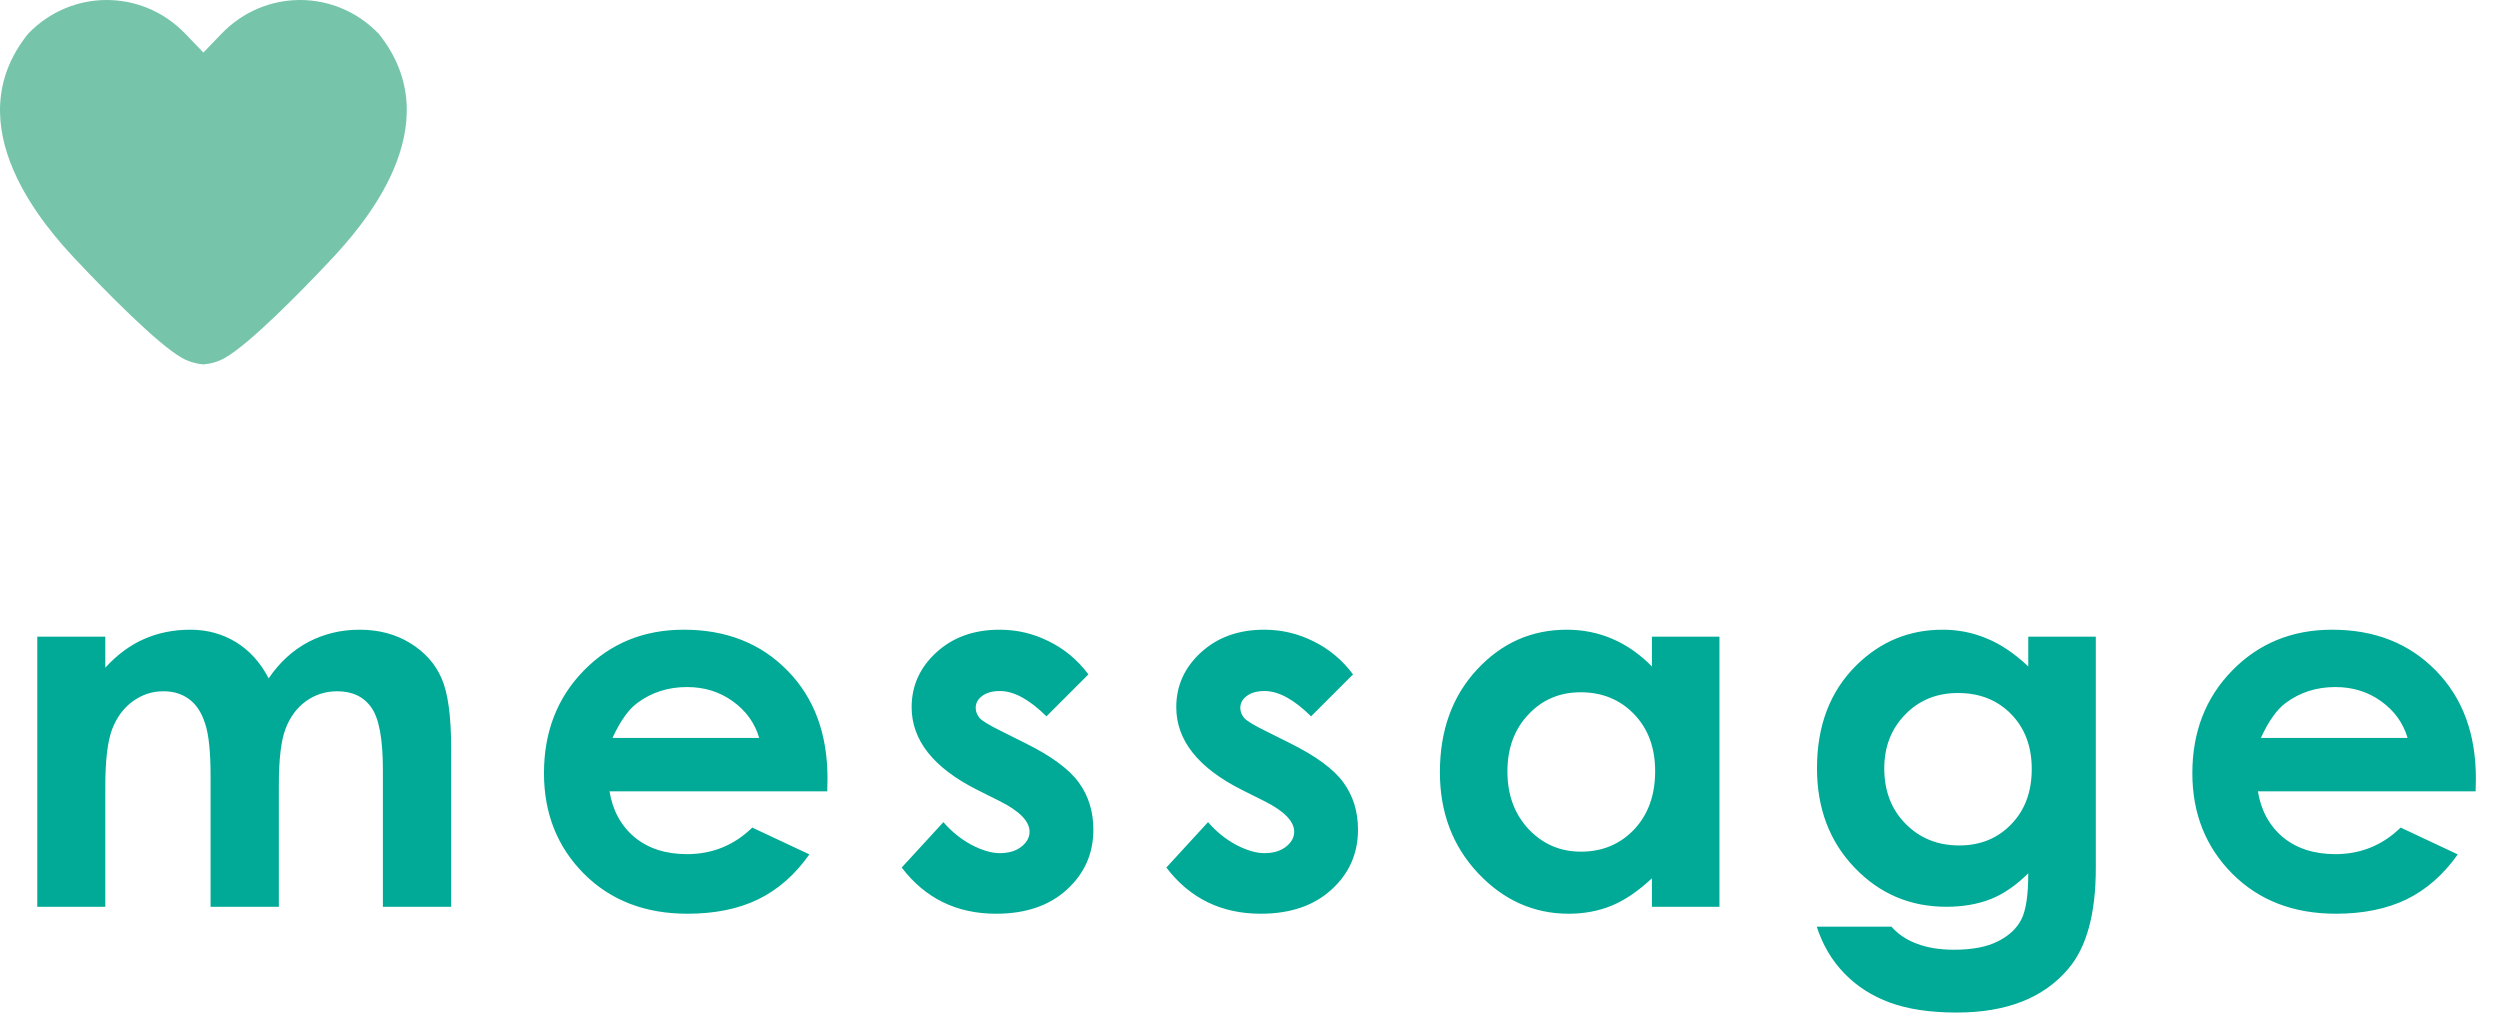
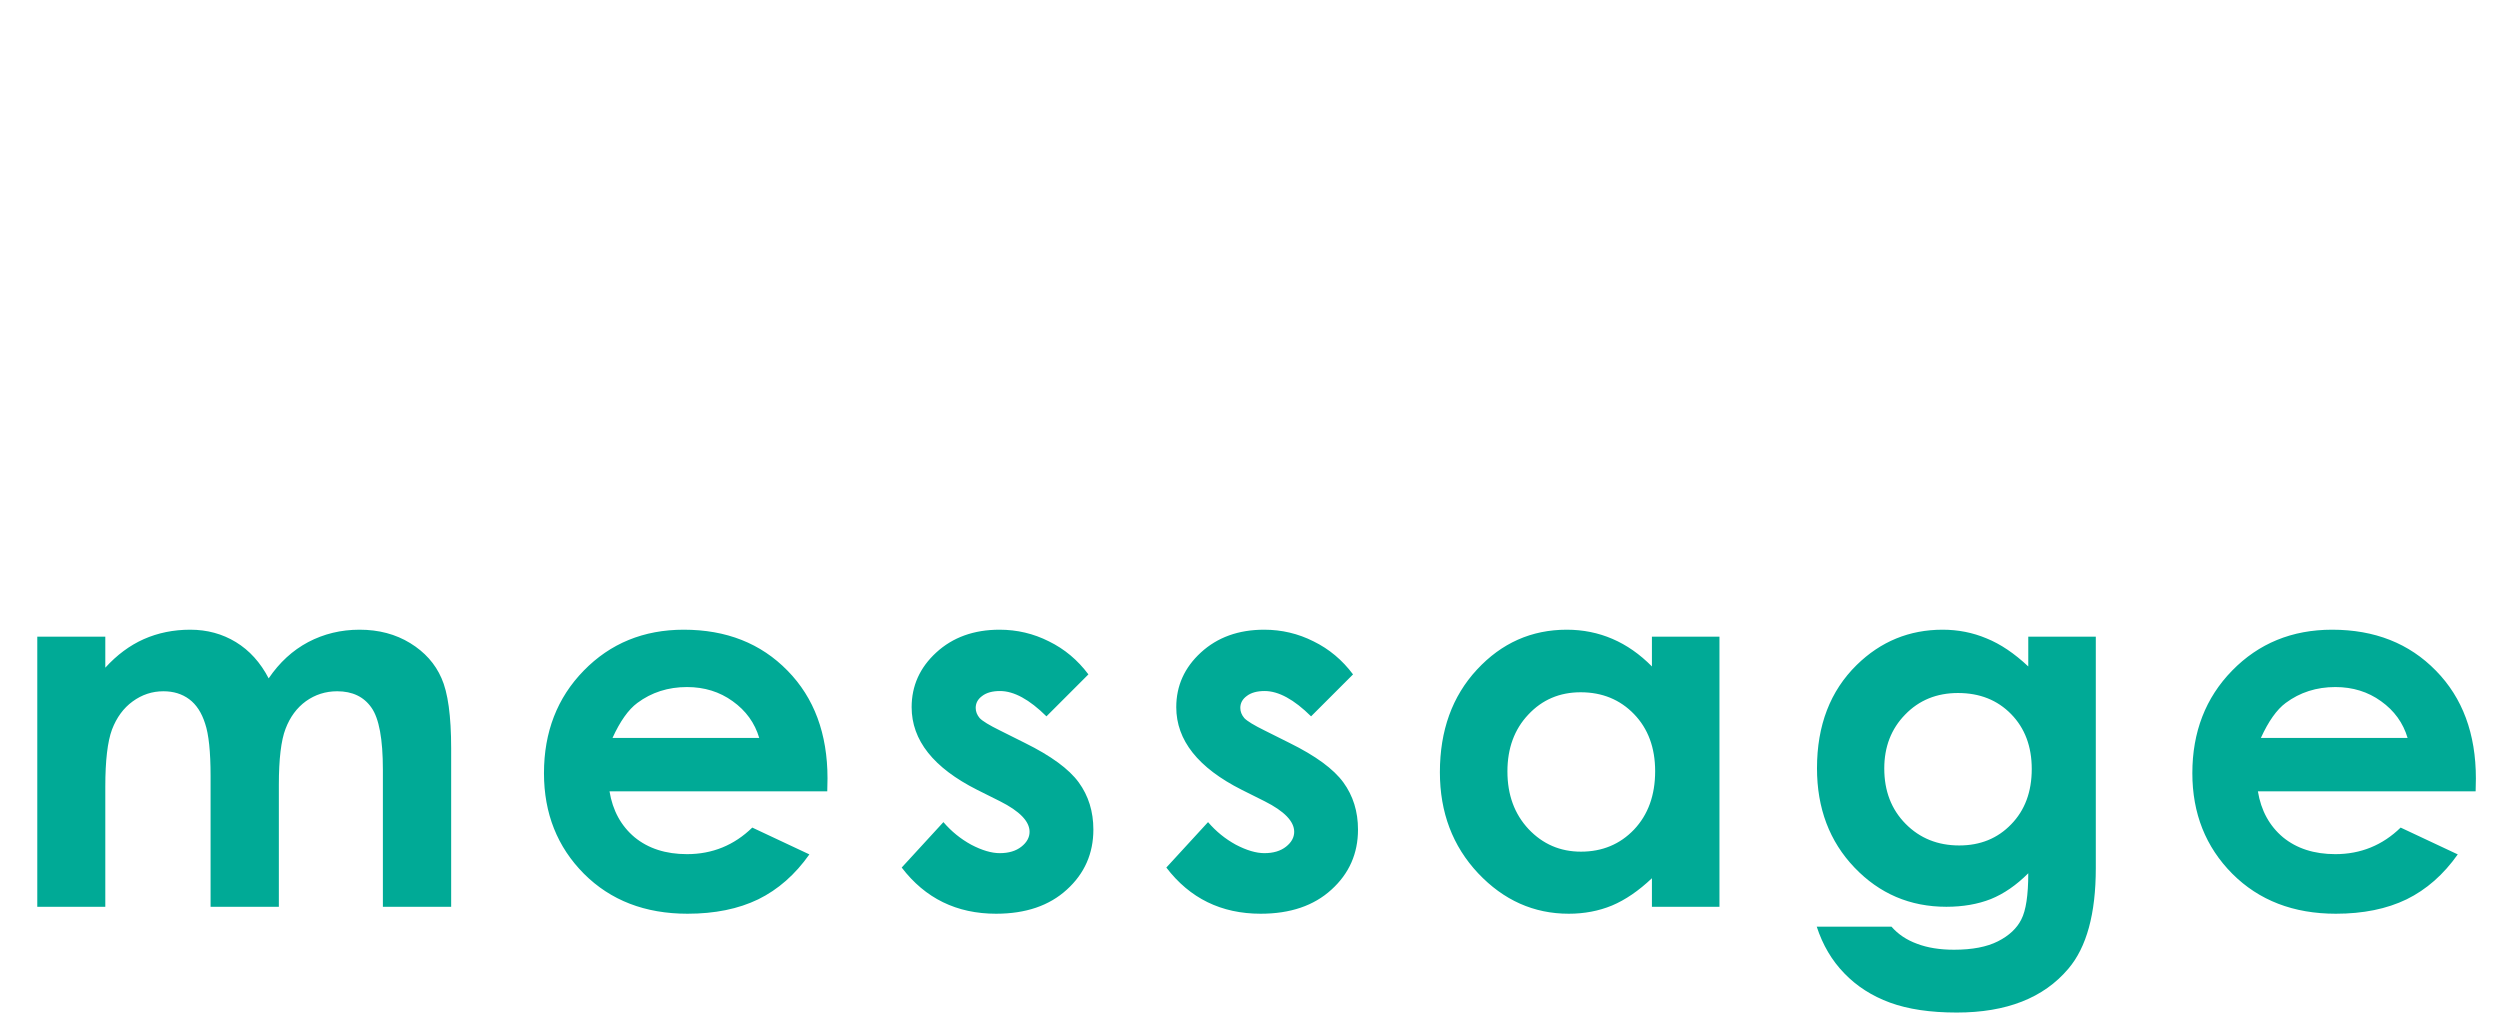
<svg xmlns="http://www.w3.org/2000/svg" width="295" height="120" viewBox="0 0 295 120" fill="none">
-   <path d="M44.693 3.991C39.59 -1.33 31.23 -1.33 26.128 3.991L24.001 6.201L21.874 3.991C16.772 -1.33 8.412 -1.33 3.31 3.991C-5.422 14.874 5.482 26.976 9.052 30.749C12.607 34.522 18.542 40.55 21.443 42.218C22.246 42.669 23.124 42.925 24.001 43C24.879 42.925 25.756 42.684 26.56 42.218C29.46 40.565 35.396 34.537 38.951 30.749C42.506 26.976 53.424 14.874 44.693 3.991Z" fill="#76C5AB" />
  <path d="M4.399 75.125H12.426V78.787C13.793 77.283 15.307 76.16 16.967 75.418C18.647 74.676 20.473 74.305 22.446 74.305C24.438 74.305 26.235 74.793 27.836 75.769C29.438 76.746 30.727 78.172 31.703 80.047C32.973 78.172 34.526 76.746 36.362 75.769C38.217 74.793 40.239 74.305 42.426 74.305C44.692 74.305 46.684 74.832 48.403 75.887C50.121 76.941 51.352 78.318 52.094 80.018C52.856 81.717 53.237 84.481 53.237 88.309V107H45.18V90.828C45.18 87.215 44.731 84.773 43.832 83.504C42.934 82.215 41.586 81.57 39.789 81.57C38.422 81.57 37.192 81.961 36.098 82.742C35.024 83.523 34.223 84.607 33.696 85.994C33.168 87.361 32.905 89.568 32.905 92.615V107H24.848V91.561C24.848 88.709 24.633 86.648 24.203 85.379C23.793 84.09 23.168 83.133 22.328 82.508C21.489 81.883 20.473 81.57 19.282 81.57C17.953 81.57 16.743 81.971 15.649 82.772C14.575 83.553 13.764 84.656 13.217 86.082C12.69 87.508 12.426 89.754 12.426 92.82L12.426 107H4.399L4.399 75.125ZM97.617 93.377H71.923C72.294 95.643 73.281 97.449 74.882 98.797C76.504 100.125 78.564 100.789 81.064 100.789C84.052 100.789 86.621 99.744 88.769 97.654L95.507 100.818C93.828 103.201 91.816 104.969 89.472 106.121C87.129 107.254 84.345 107.82 81.123 107.82C76.123 107.82 72.05 106.248 68.906 103.104C65.761 99.939 64.189 95.984 64.189 91.238C64.189 86.375 65.752 82.342 68.877 79.139C72.021 75.916 75.957 74.305 80.683 74.305C85.703 74.305 89.785 75.916 92.929 79.139C96.074 82.342 97.646 86.58 97.646 91.853L97.617 93.377ZM89.59 87.078C89.062 85.301 88.017 83.856 86.455 82.742C84.912 81.629 83.115 81.072 81.064 81.072C78.838 81.072 76.884 81.697 75.205 82.947C74.15 83.728 73.173 85.106 72.275 87.078H89.59ZM128.432 79.578L123.481 84.529C121.47 82.537 119.643 81.541 118.003 81.541C117.104 81.541 116.401 81.736 115.893 82.127C115.386 82.498 115.132 82.967 115.132 83.533C115.132 83.963 115.288 84.363 115.6 84.734C115.932 85.086 116.733 85.574 118.003 86.199L120.932 87.664C124.018 89.188 126.138 90.74 127.29 92.322C128.442 93.904 129.018 95.76 129.018 97.889C129.018 100.721 127.973 103.084 125.884 104.979C123.813 106.873 121.03 107.82 117.534 107.82C112.886 107.82 109.175 106.004 106.401 102.371L111.323 97.01C112.261 98.103 113.354 98.992 114.604 99.676C115.874 100.34 116.997 100.672 117.973 100.672C119.028 100.672 119.878 100.418 120.522 99.91C121.167 99.402 121.489 98.816 121.489 98.152C121.489 96.922 120.327 95.721 118.003 94.549L115.307 93.201C110.151 90.603 107.573 87.352 107.573 83.445C107.573 80.926 108.54 78.777 110.473 77C112.427 75.203 114.917 74.305 117.944 74.305C120.014 74.305 121.958 74.764 123.774 75.682C125.61 76.58 127.163 77.879 128.432 79.578ZM159.658 79.578L154.707 84.529C152.695 82.537 150.869 81.541 149.229 81.541C148.33 81.541 147.627 81.736 147.119 82.127C146.611 82.498 146.357 82.967 146.357 83.533C146.357 83.963 146.514 84.363 146.826 84.734C147.158 85.086 147.959 85.574 149.229 86.199L152.158 87.664C155.244 89.188 157.363 90.74 158.516 92.322C159.668 93.904 160.244 95.76 160.244 97.889C160.244 100.721 159.199 103.084 157.109 104.979C155.039 106.873 152.256 107.82 148.76 107.82C144.111 107.82 140.4 106.004 137.627 102.371L142.549 97.01C143.486 98.103 144.58 98.992 145.83 99.676C147.1 100.34 148.223 100.672 149.199 100.672C150.254 100.672 151.104 100.418 151.748 99.91C152.393 99.402 152.715 98.816 152.715 98.152C152.715 96.922 151.553 95.721 149.229 94.549L146.533 93.201C141.377 90.603 138.799 87.352 138.799 83.445C138.799 80.926 139.766 78.777 141.699 77C143.652 75.203 146.143 74.305 149.17 74.305C151.24 74.305 153.184 74.764 155 75.682C156.836 76.58 158.389 77.879 159.658 79.578ZM194.927 75.125H202.896V107H194.927V103.631C193.364 105.115 191.792 106.189 190.21 106.854C188.648 107.498 186.948 107.82 185.113 107.82C180.991 107.82 177.427 106.229 174.419 103.045C171.411 99.842 169.907 95.867 169.907 91.121C169.907 86.199 171.363 82.166 174.273 79.022C177.183 75.877 180.718 74.305 184.878 74.305C186.792 74.305 188.589 74.666 190.269 75.389C191.948 76.111 193.501 77.195 194.927 78.641V75.125ZM186.519 81.688C184.038 81.688 181.978 82.566 180.337 84.324C178.696 86.062 177.876 88.299 177.876 91.033C177.876 93.787 178.706 96.053 180.366 97.83C182.046 99.607 184.107 100.496 186.548 100.496C189.068 100.496 191.157 99.627 192.818 97.889C194.478 96.131 195.308 93.836 195.308 91.004C195.308 88.231 194.478 85.984 192.818 84.266C191.157 82.547 189.058 81.688 186.519 81.688ZM239.336 75.125H247.305V102.43C247.305 107.82 246.221 111.785 244.053 114.324C241.143 117.762 236.758 119.48 230.899 119.48C227.774 119.48 225.147 119.09 223.018 118.309C220.889 117.527 219.092 116.375 217.627 114.852C216.163 113.348 215.079 111.512 214.375 109.344H223.194C223.975 110.242 224.981 110.916 226.211 111.365C227.442 111.834 228.897 112.068 230.577 112.068C232.725 112.068 234.454 111.736 235.762 111.072C237.071 110.408 237.989 109.549 238.516 108.494C239.063 107.439 239.336 105.623 239.336 103.045C237.93 104.451 236.455 105.467 234.913 106.092C233.37 106.697 231.621 107 229.668 107C225.391 107 221.778 105.457 218.829 102.371C215.879 99.285 214.405 95.379 214.405 90.652C214.405 85.594 215.967 81.531 219.092 78.465C221.924 75.691 225.303 74.305 229.229 74.305C231.065 74.305 232.793 74.647 234.414 75.33C236.055 75.994 237.696 77.098 239.336 78.641V75.125ZM231.045 81.775C228.526 81.775 226.446 82.625 224.805 84.324C223.164 86.004 222.344 88.123 222.344 90.682C222.344 93.338 223.184 95.516 224.864 97.215C226.543 98.914 228.653 99.764 231.192 99.764C233.672 99.764 235.713 98.934 237.315 97.273C238.936 95.613 239.746 93.436 239.746 90.74C239.746 88.084 238.936 85.926 237.315 84.266C235.694 82.606 233.604 81.775 231.045 81.775ZM292.125 93.377L266.431 93.377C266.802 95.643 267.789 97.449 269.39 98.797C271.011 100.125 273.072 100.789 275.572 100.789C278.56 100.789 281.129 99.744 283.277 97.654L290.015 100.818C288.336 103.201 286.324 104.969 283.98 106.121C281.636 107.254 278.853 107.82 275.63 107.82C270.63 107.82 266.558 106.248 263.414 103.104C260.269 99.939 258.697 95.984 258.697 91.238C258.697 86.375 260.259 82.342 263.384 79.139C266.529 75.916 270.464 74.305 275.191 74.305C280.211 74.305 284.293 75.916 287.437 79.139C290.582 82.342 292.154 86.58 292.154 91.853L292.125 93.377ZM284.097 87.078C283.57 85.301 282.525 83.856 280.963 82.742C279.42 81.629 277.623 81.072 275.572 81.072C273.345 81.072 271.392 81.697 269.713 82.947C268.658 83.728 267.681 85.106 266.783 87.078H284.097Z" fill="#00AA96" />
</svg>